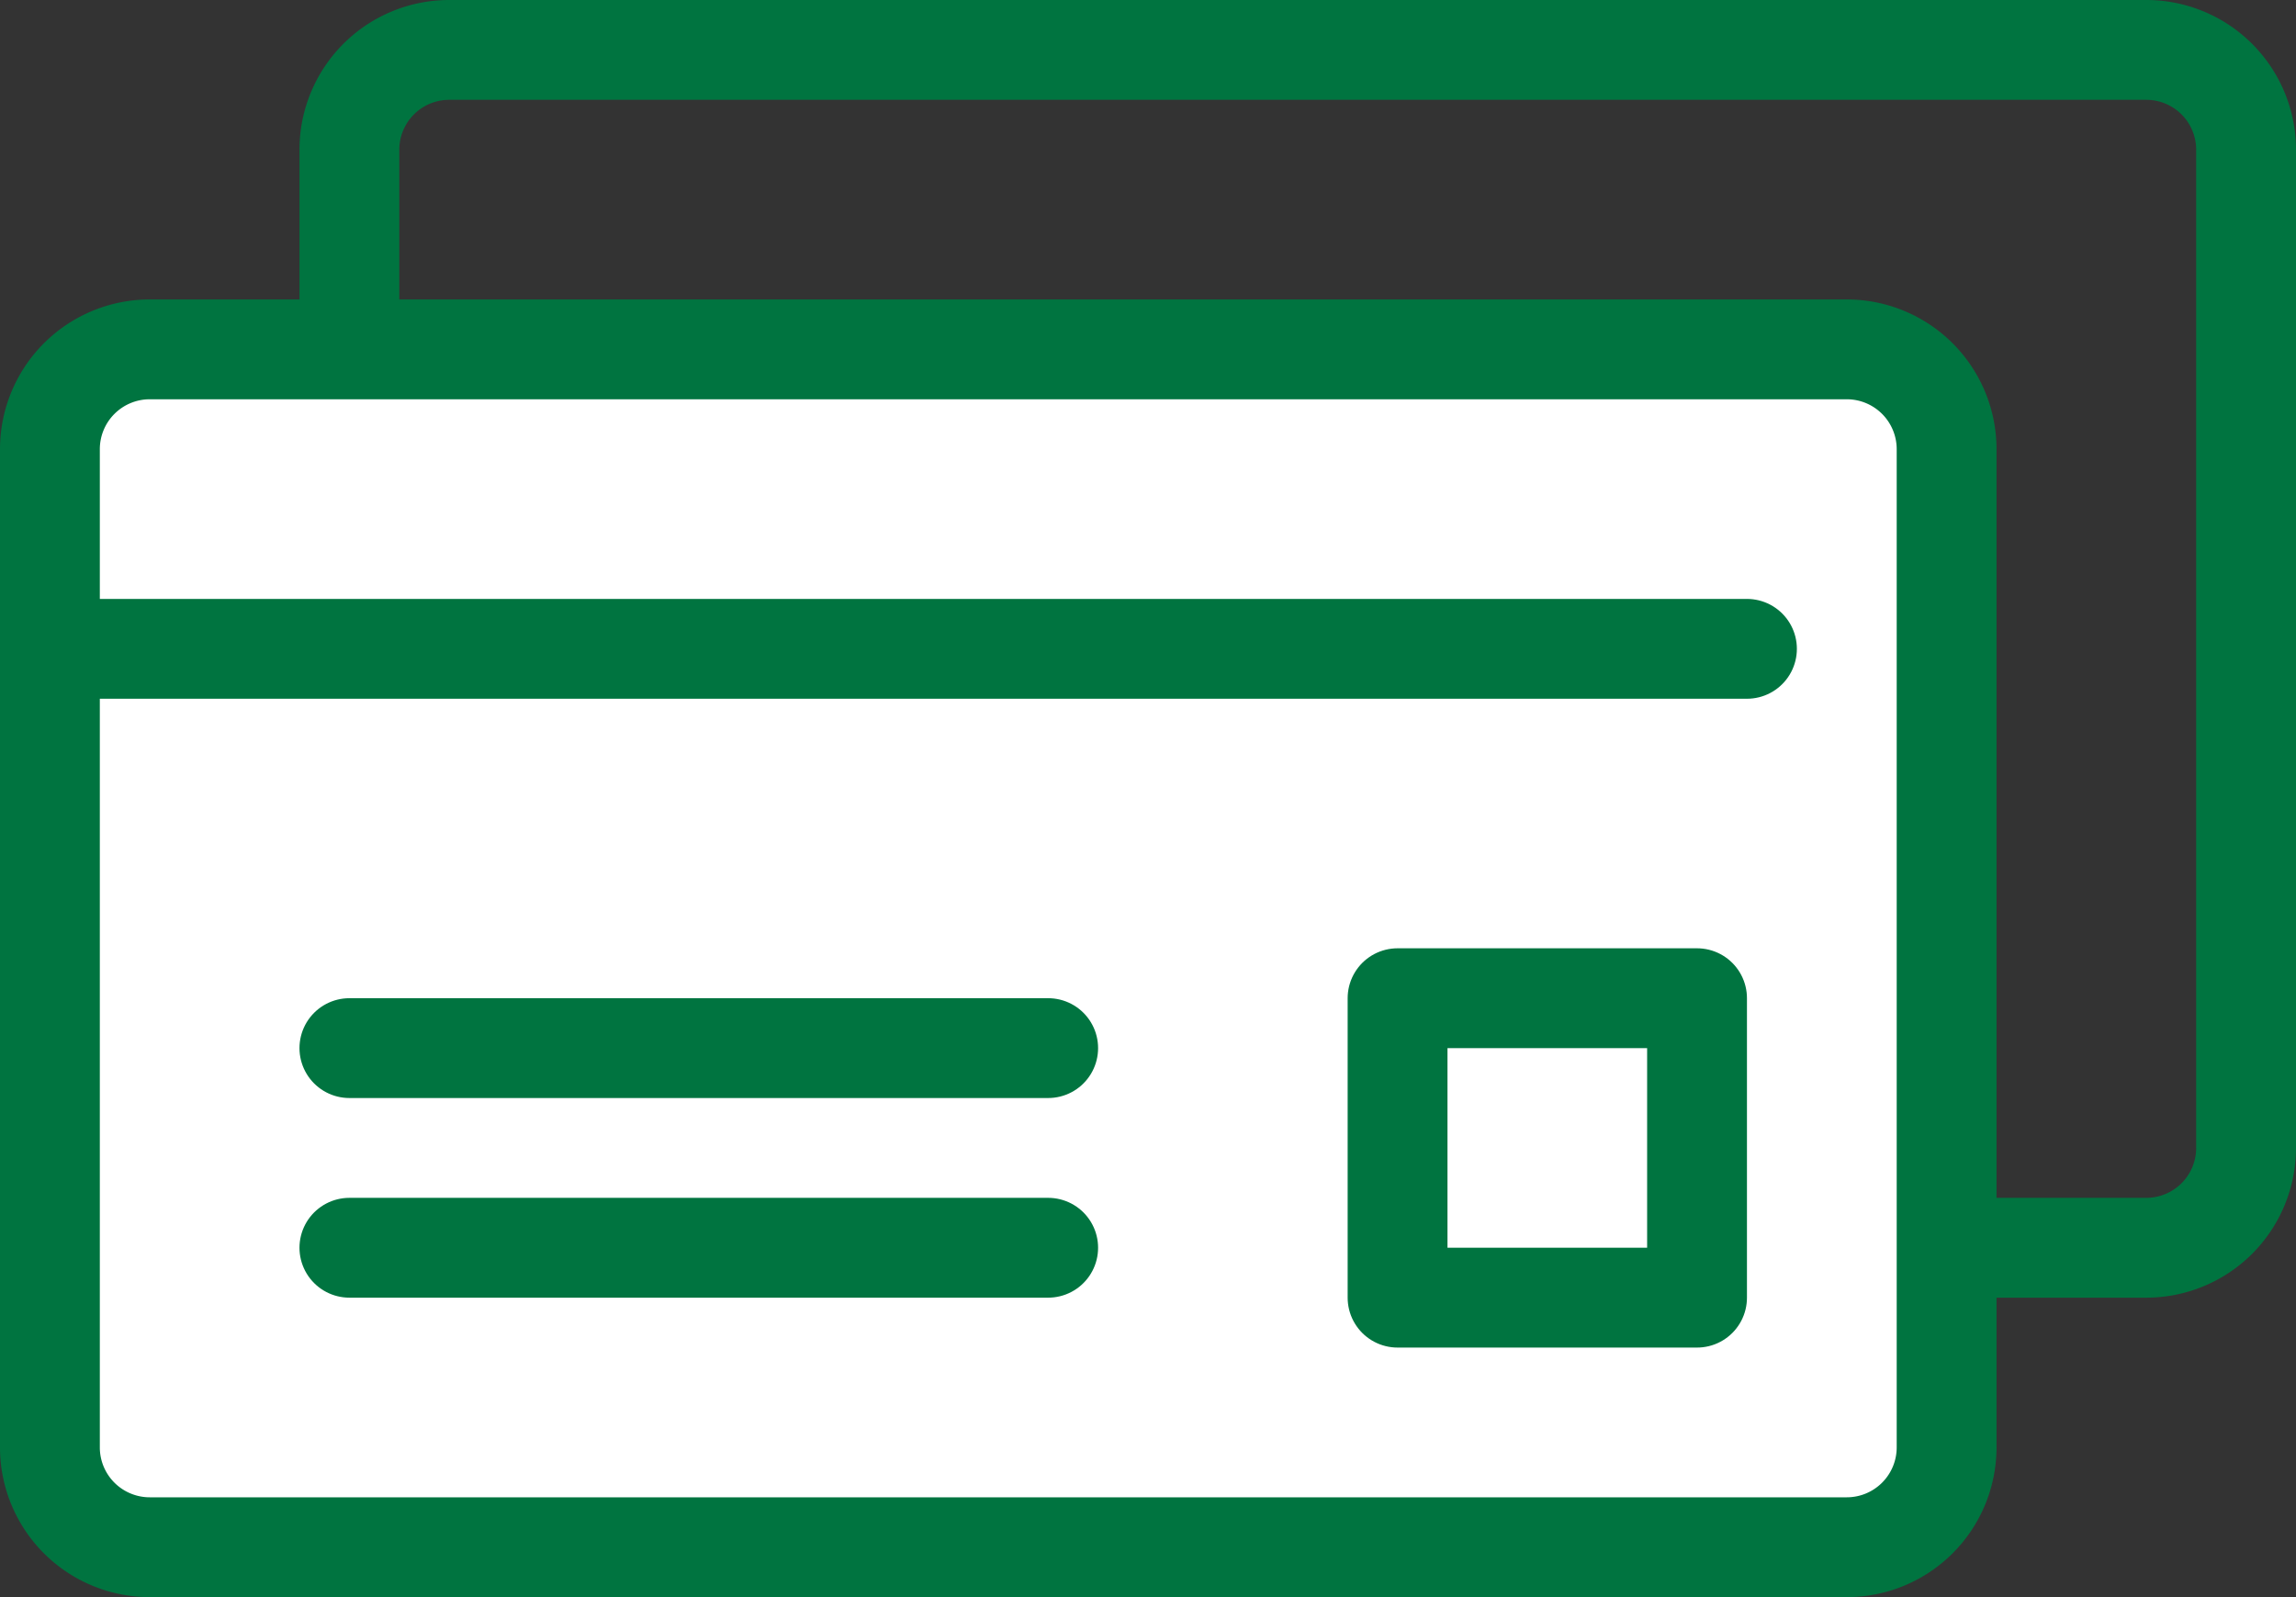
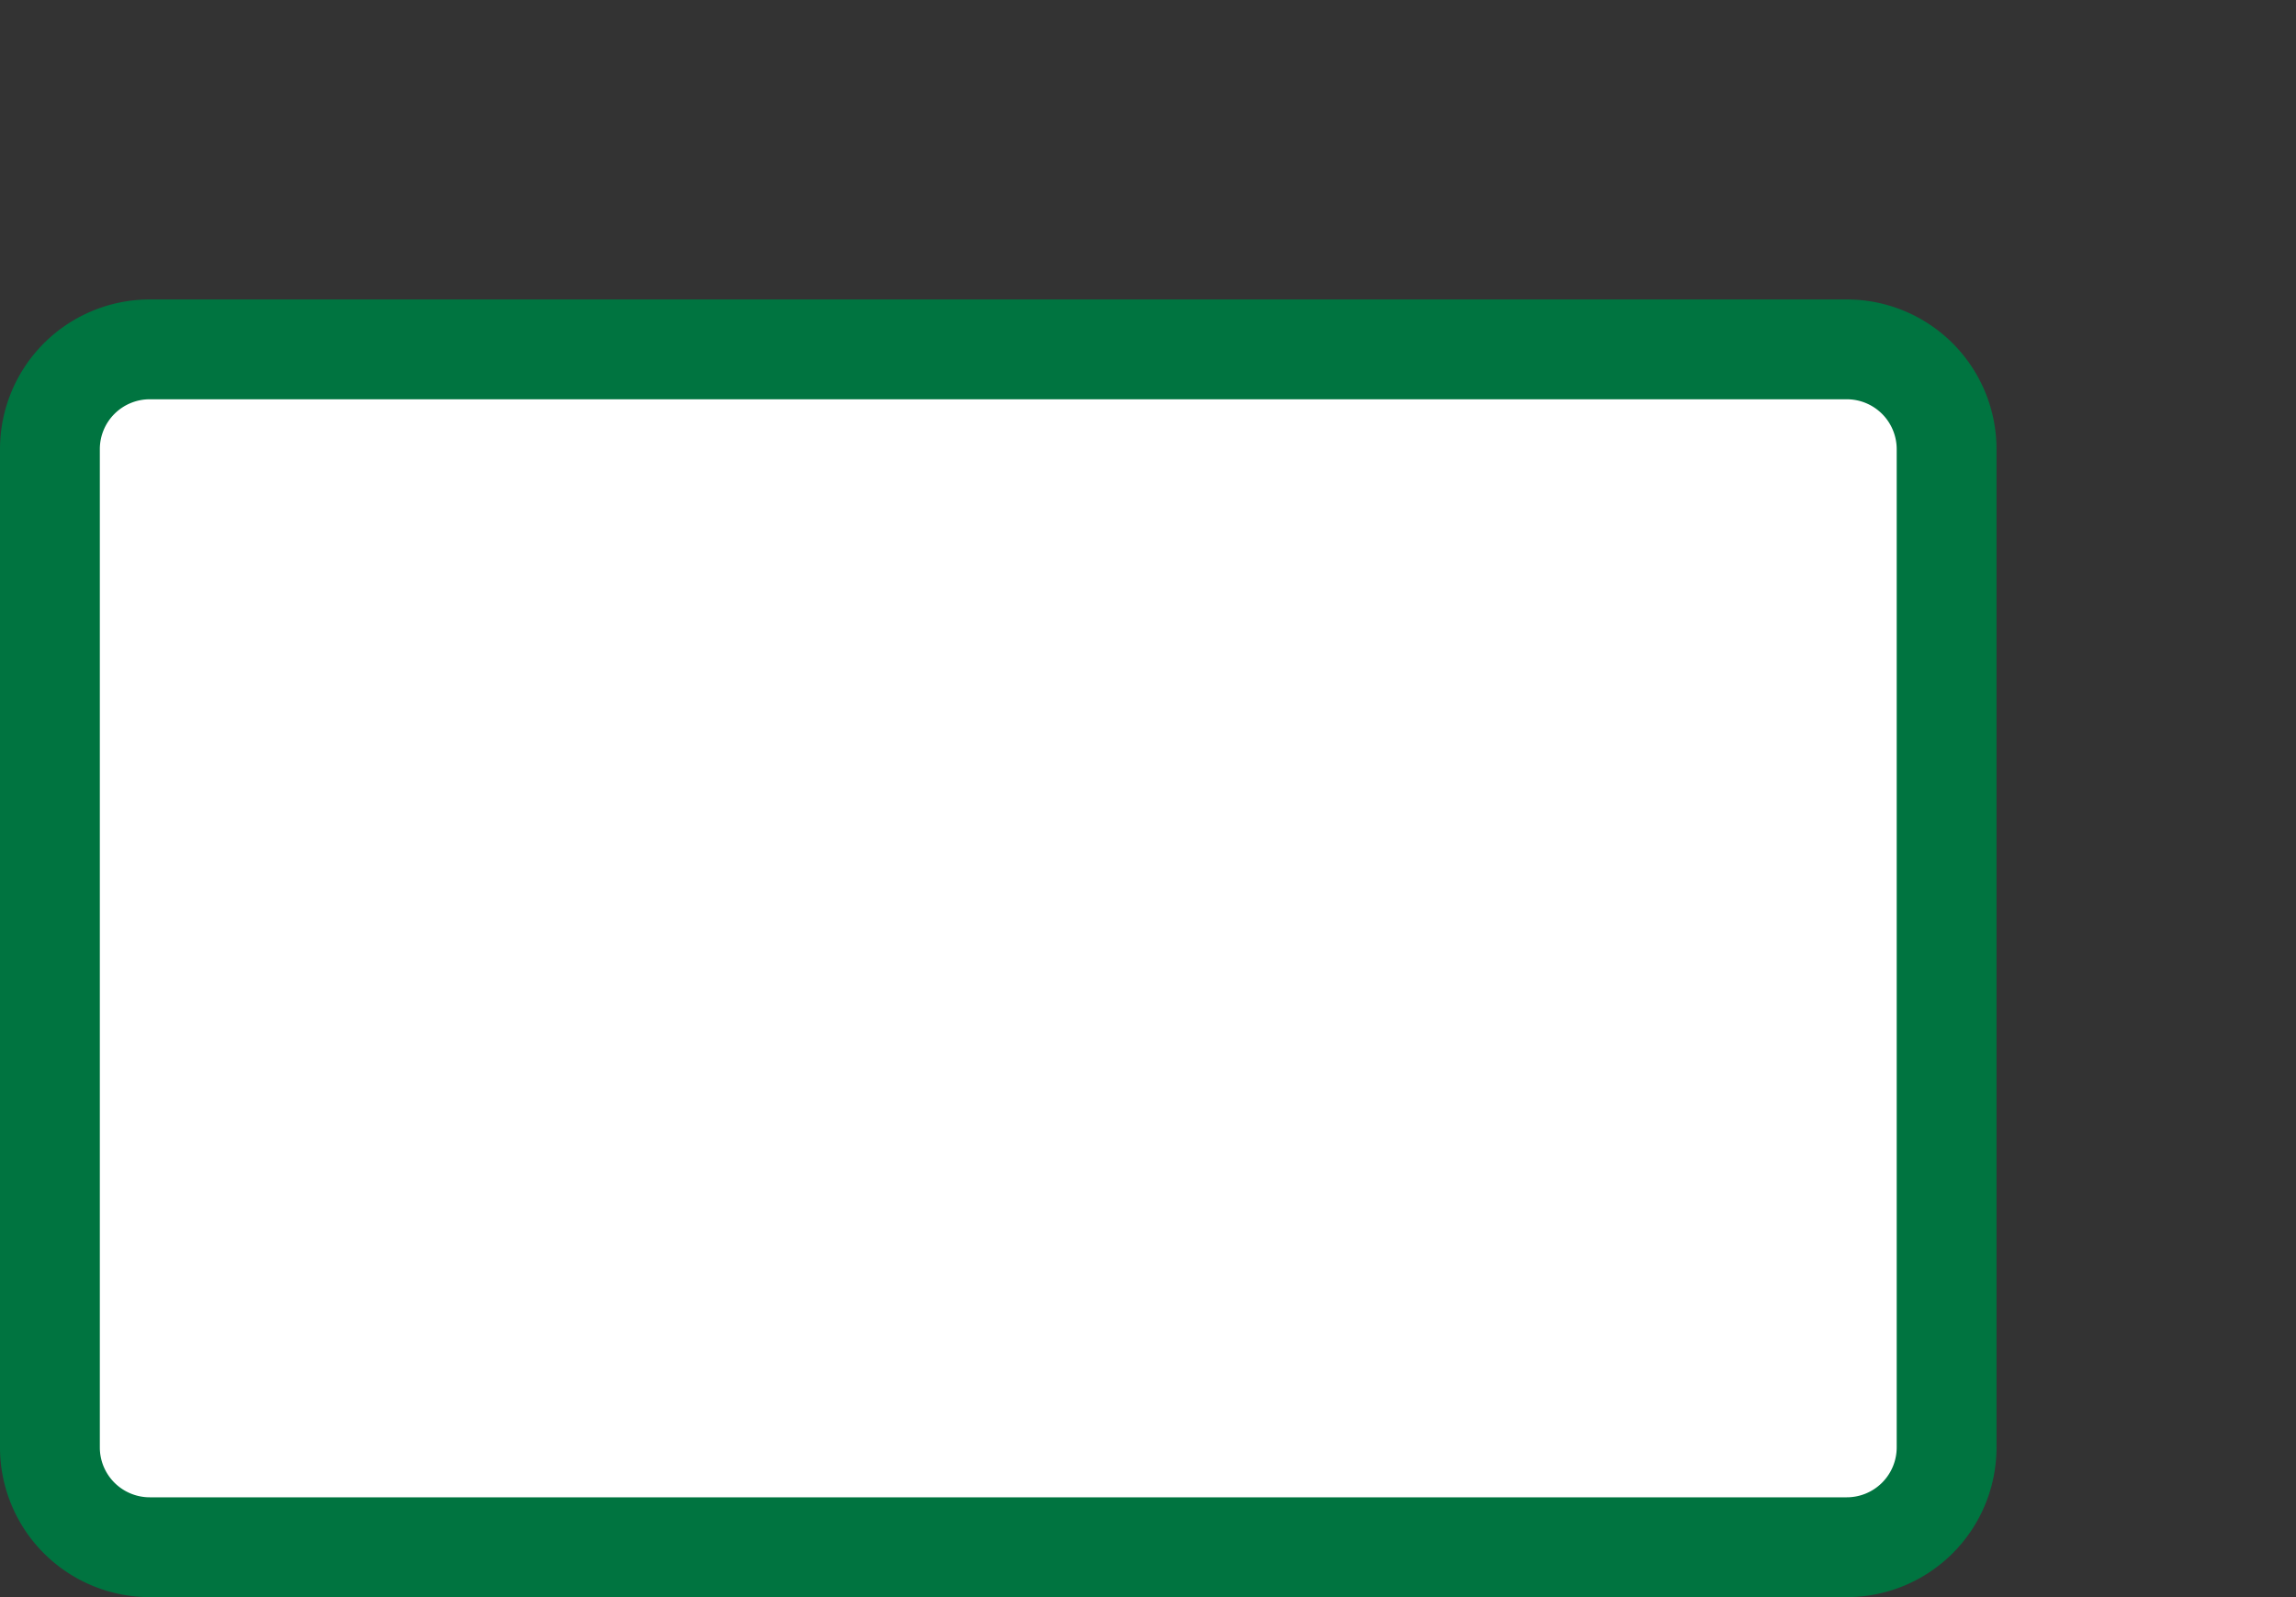
<svg xmlns="http://www.w3.org/2000/svg" width="46" height="32" viewBox="0 0 46 32">
  <rect x="0" y="0" width="46" height="32" fill="#333333" stroke="none" />
  <g transform="translate(10475 12483.961)">
    <g transform="translate(-691 -448.961)">
-       <path d="M3,1H37a2,2,0,0,1,2,2V23a2,2,0,0,1-2,2H3a2,2,0,0,1-2-2V3A2,2,0,0,1,3,1" transform="translate(-9778 -12035)" fill="none" stroke="#007440" stroke-linecap="round" stroke-linejoin="round" stroke-width="2" />
-     </g>
+       </g>
    <g transform="translate(-697 -442.961)">
      <path d="M3,1H37a2,2,0,0,1,2,2V23a2,2,0,0,1-2,2H3a2,2,0,0,1-2-2V3A2,2,0,0,1,3,1" transform="translate(-9778 -12035)" fill="#fff" stroke="#007440" stroke-linecap="round" stroke-linejoin="round" stroke-width="2" />
-       <line x2="34" transform="translate(-9777 -12028)" fill="none" stroke="#007440" stroke-linecap="round" stroke-linejoin="round" stroke-width="2" />
-       <line x2="14" transform="translate(-9771 -12020)" fill="none" stroke="#007440" stroke-linecap="round" stroke-linejoin="round" stroke-width="2" />
-       <line x2="14" transform="translate(-9771 -12016)" fill="none" stroke="#007440" stroke-linecap="round" stroke-linejoin="round" stroke-width="2" />
-       <rect width="6" height="6" transform="translate(-9750 -12021)" fill="none" stroke="#007440" stroke-linecap="round" stroke-linejoin="round" stroke-width="2" />
    </g>
  </g>
</svg>